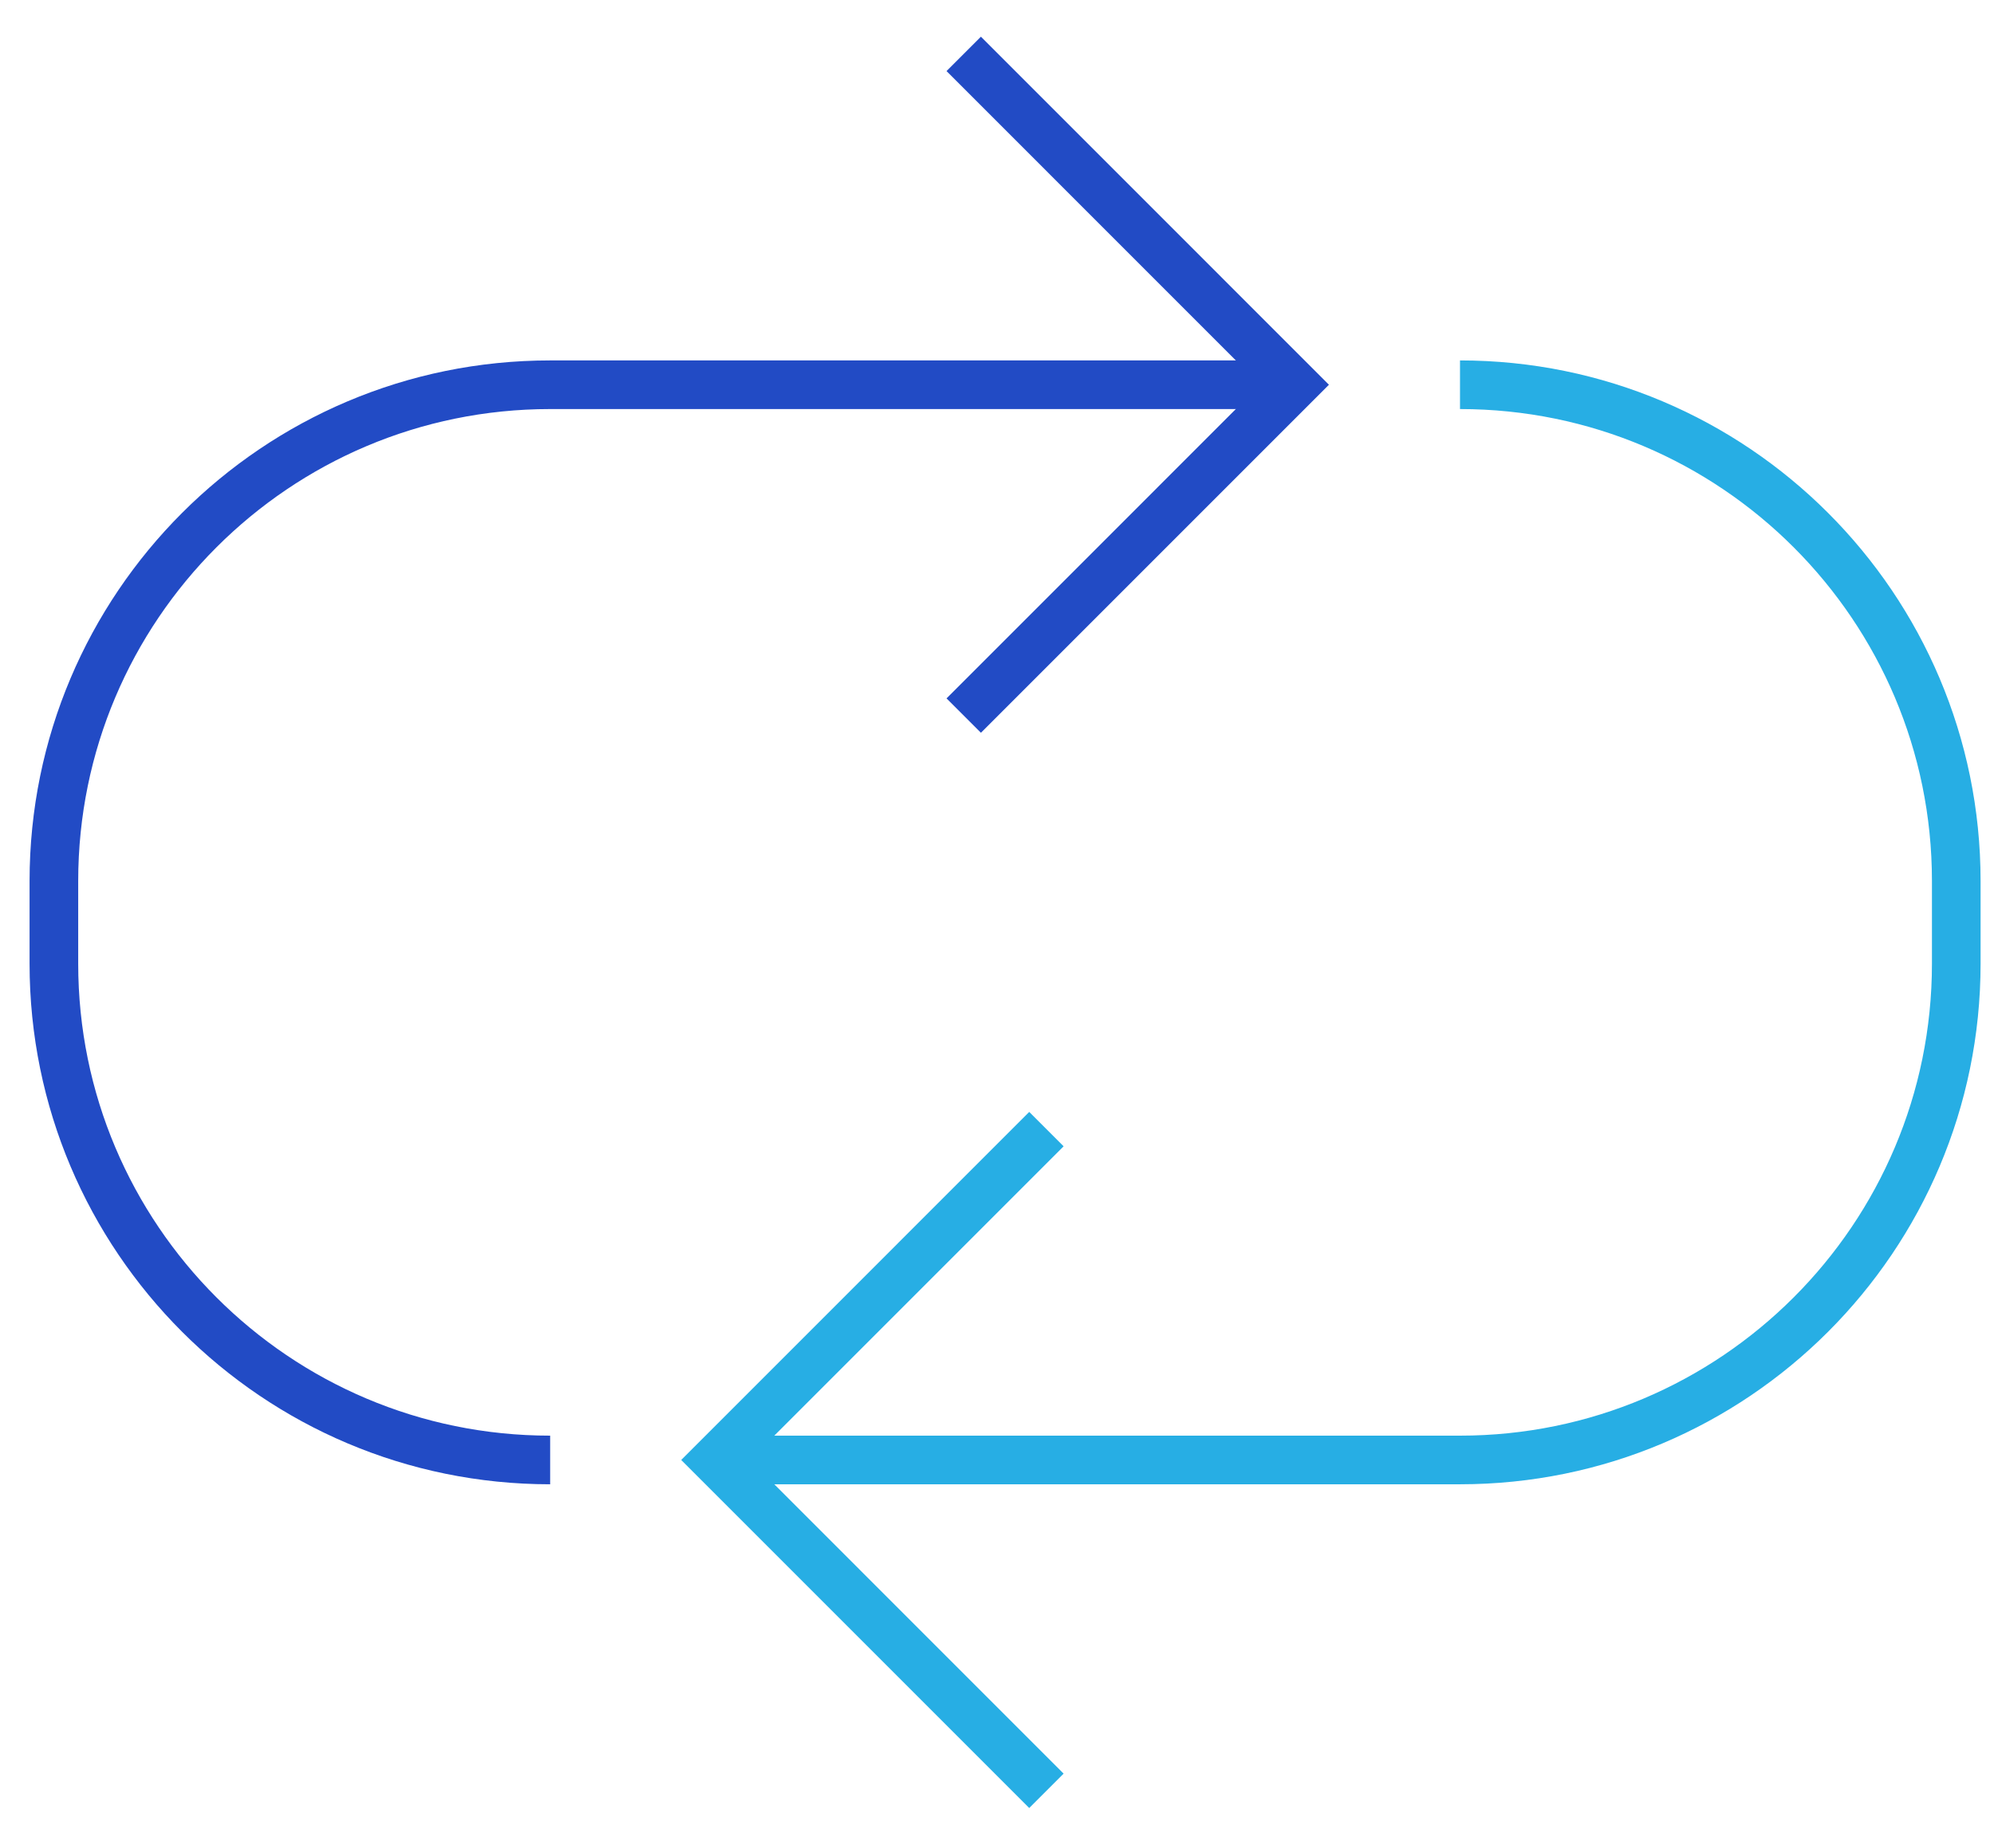
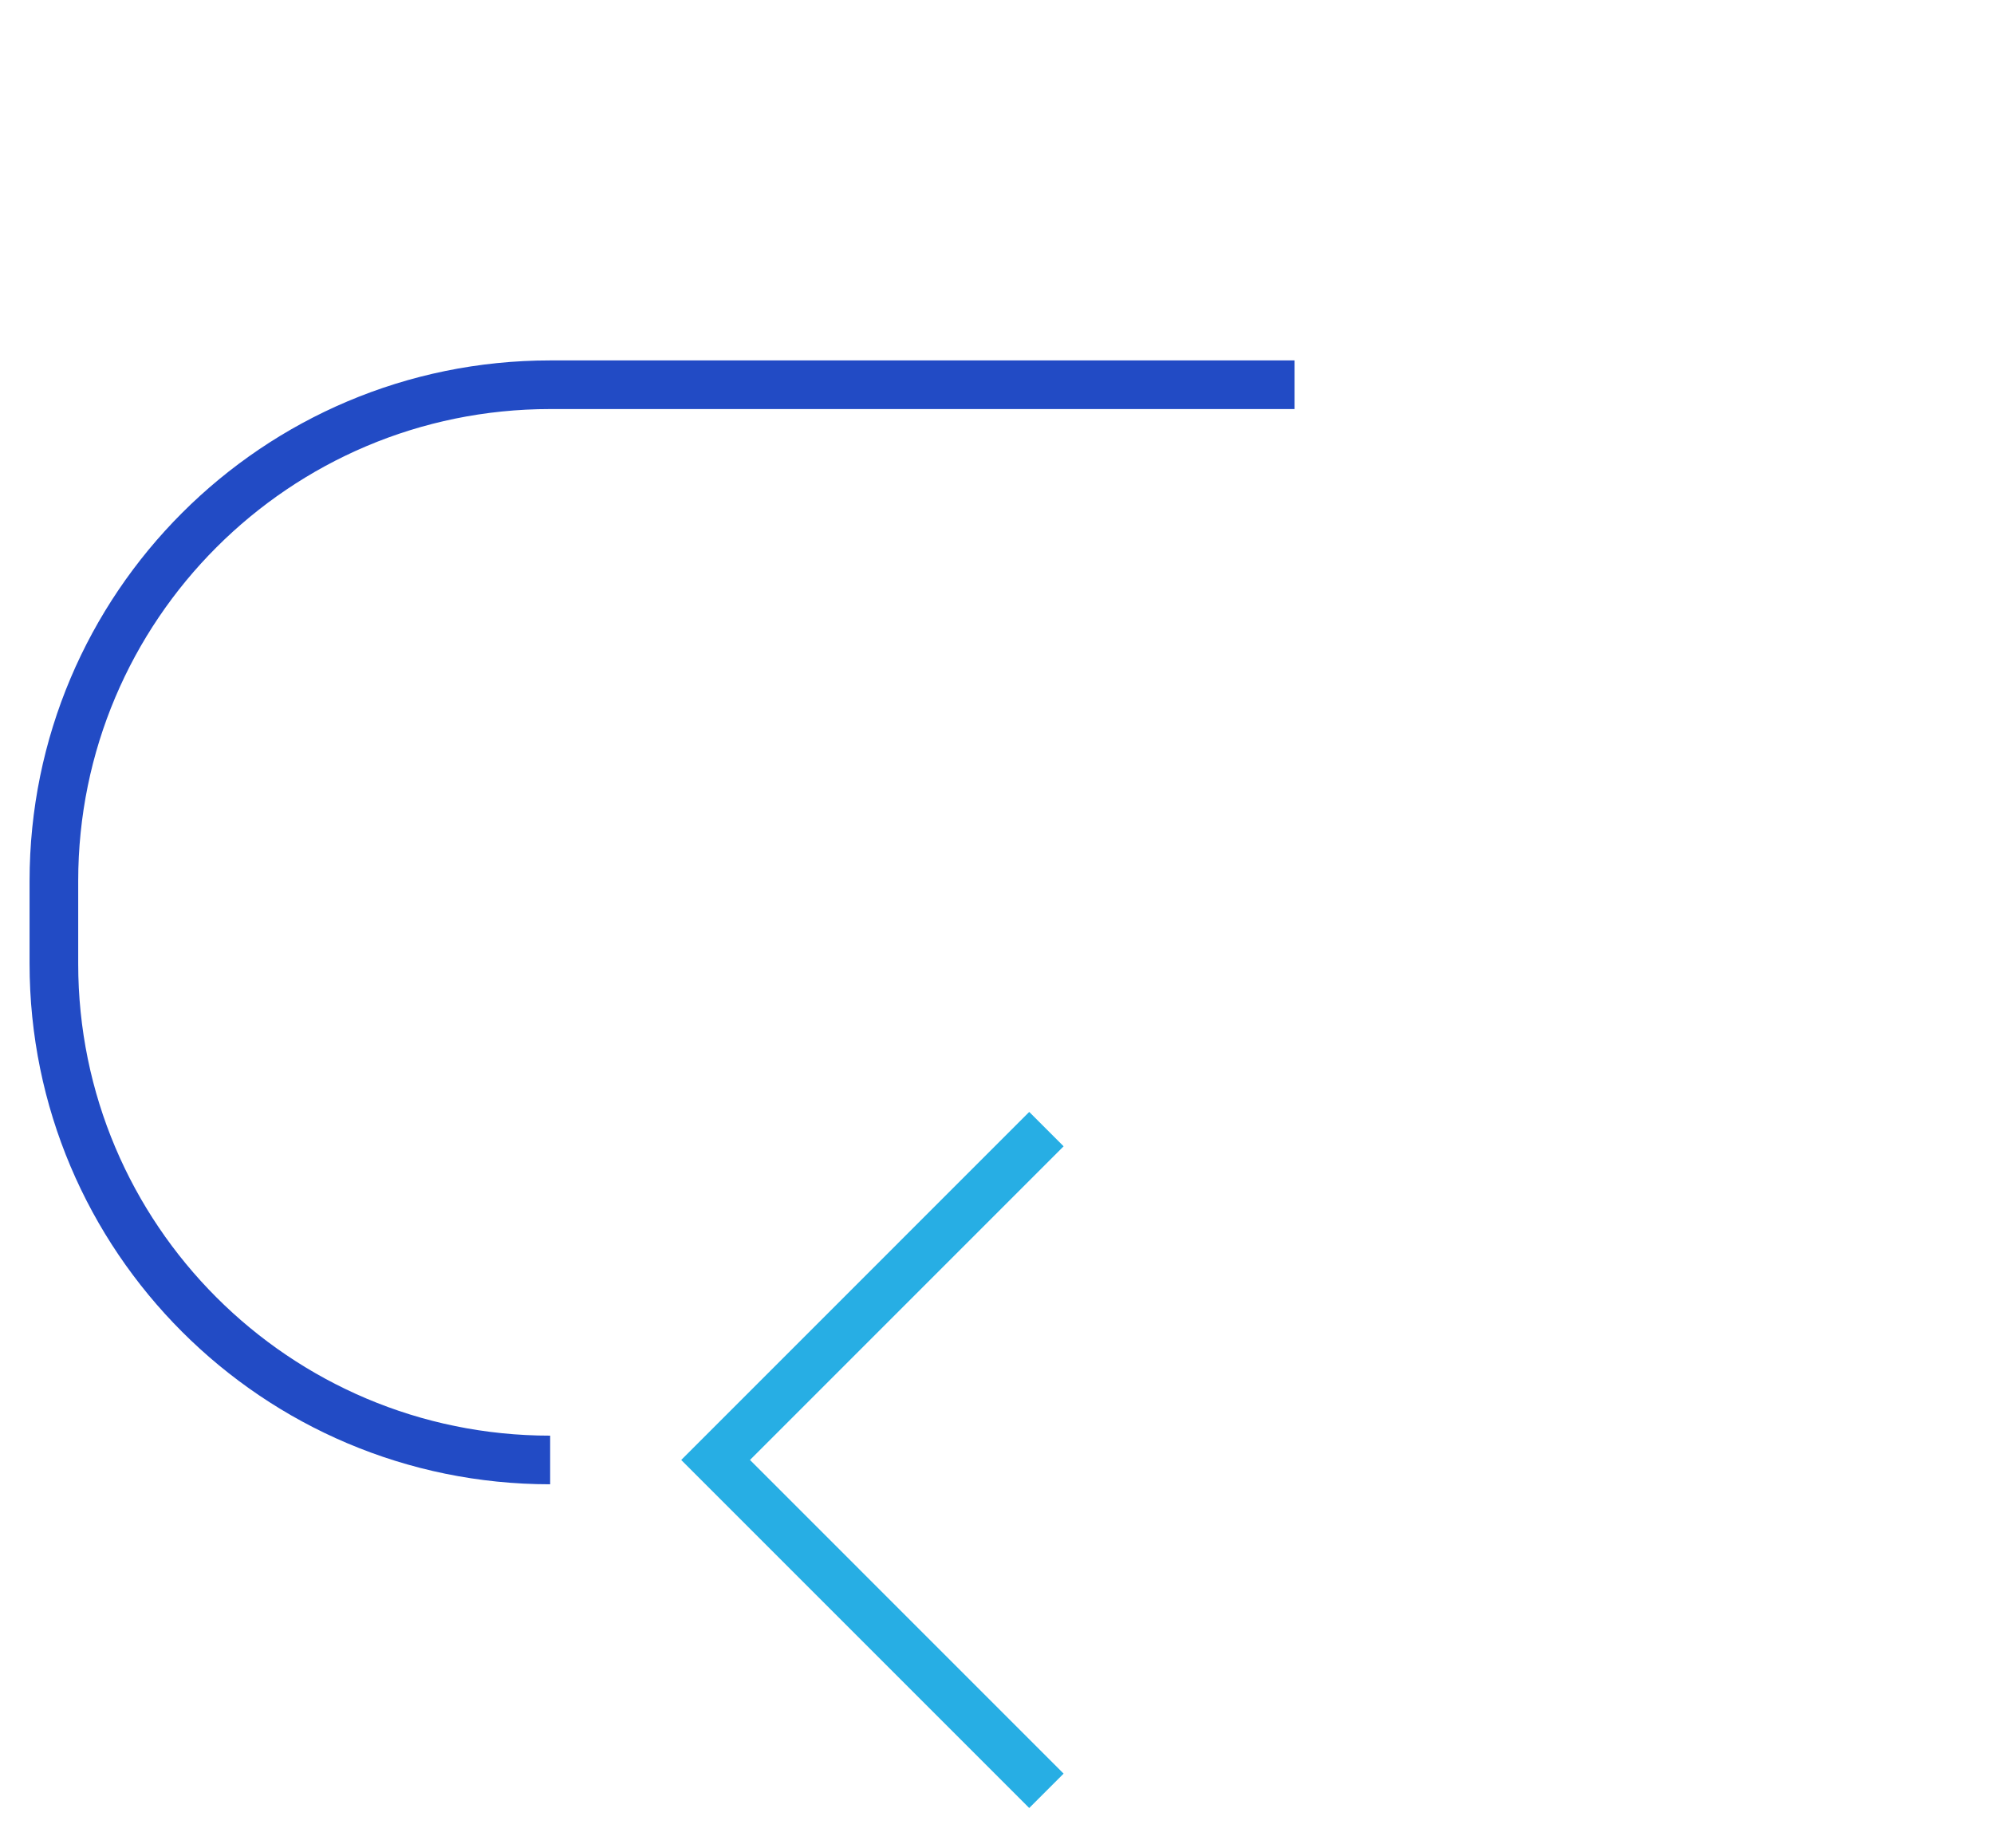
<svg xmlns="http://www.w3.org/2000/svg" width="41px" height="38px" viewBox="0 0 41 38" version="1.1">
  <title>rundownInfoIcon3</title>
  <g id="Page-1" stroke="none" stroke-width="1" fill="none" fill-rule="evenodd">
    <g id="rundownInfoIcon3" transform="translate(1, 1)">
-       <polyline id="Stroke-1" stroke="#224BC5" points="18.816 0.108 25.618 6.911 18.816 13.714" />
      <polyline id="Stroke-3" stroke="#27AEE4" points="20.516 35.823 13.714 29.02 20.516 22.217" />
      <path d="M10.312,29.02 L10.312,29.02 C4.678,29.02 0.108,24.45 0.108,18.816 L0.108,17.115 C0.108,11.481 4.678,6.911 10.312,6.911 L25.618,6.911" id="Stroke-5" stroke="#224BC5" />
-       <path d="M29.02,6.911 L29.02,6.911 C34.654,6.911 39.224,11.481 39.224,17.115 L39.224,18.816 C39.224,24.45 34.654,29.02 29.02,29.02 L13.714,29.02" id="Stroke-7" stroke="#27AEE4" />
    </g>
  </g>
</svg>